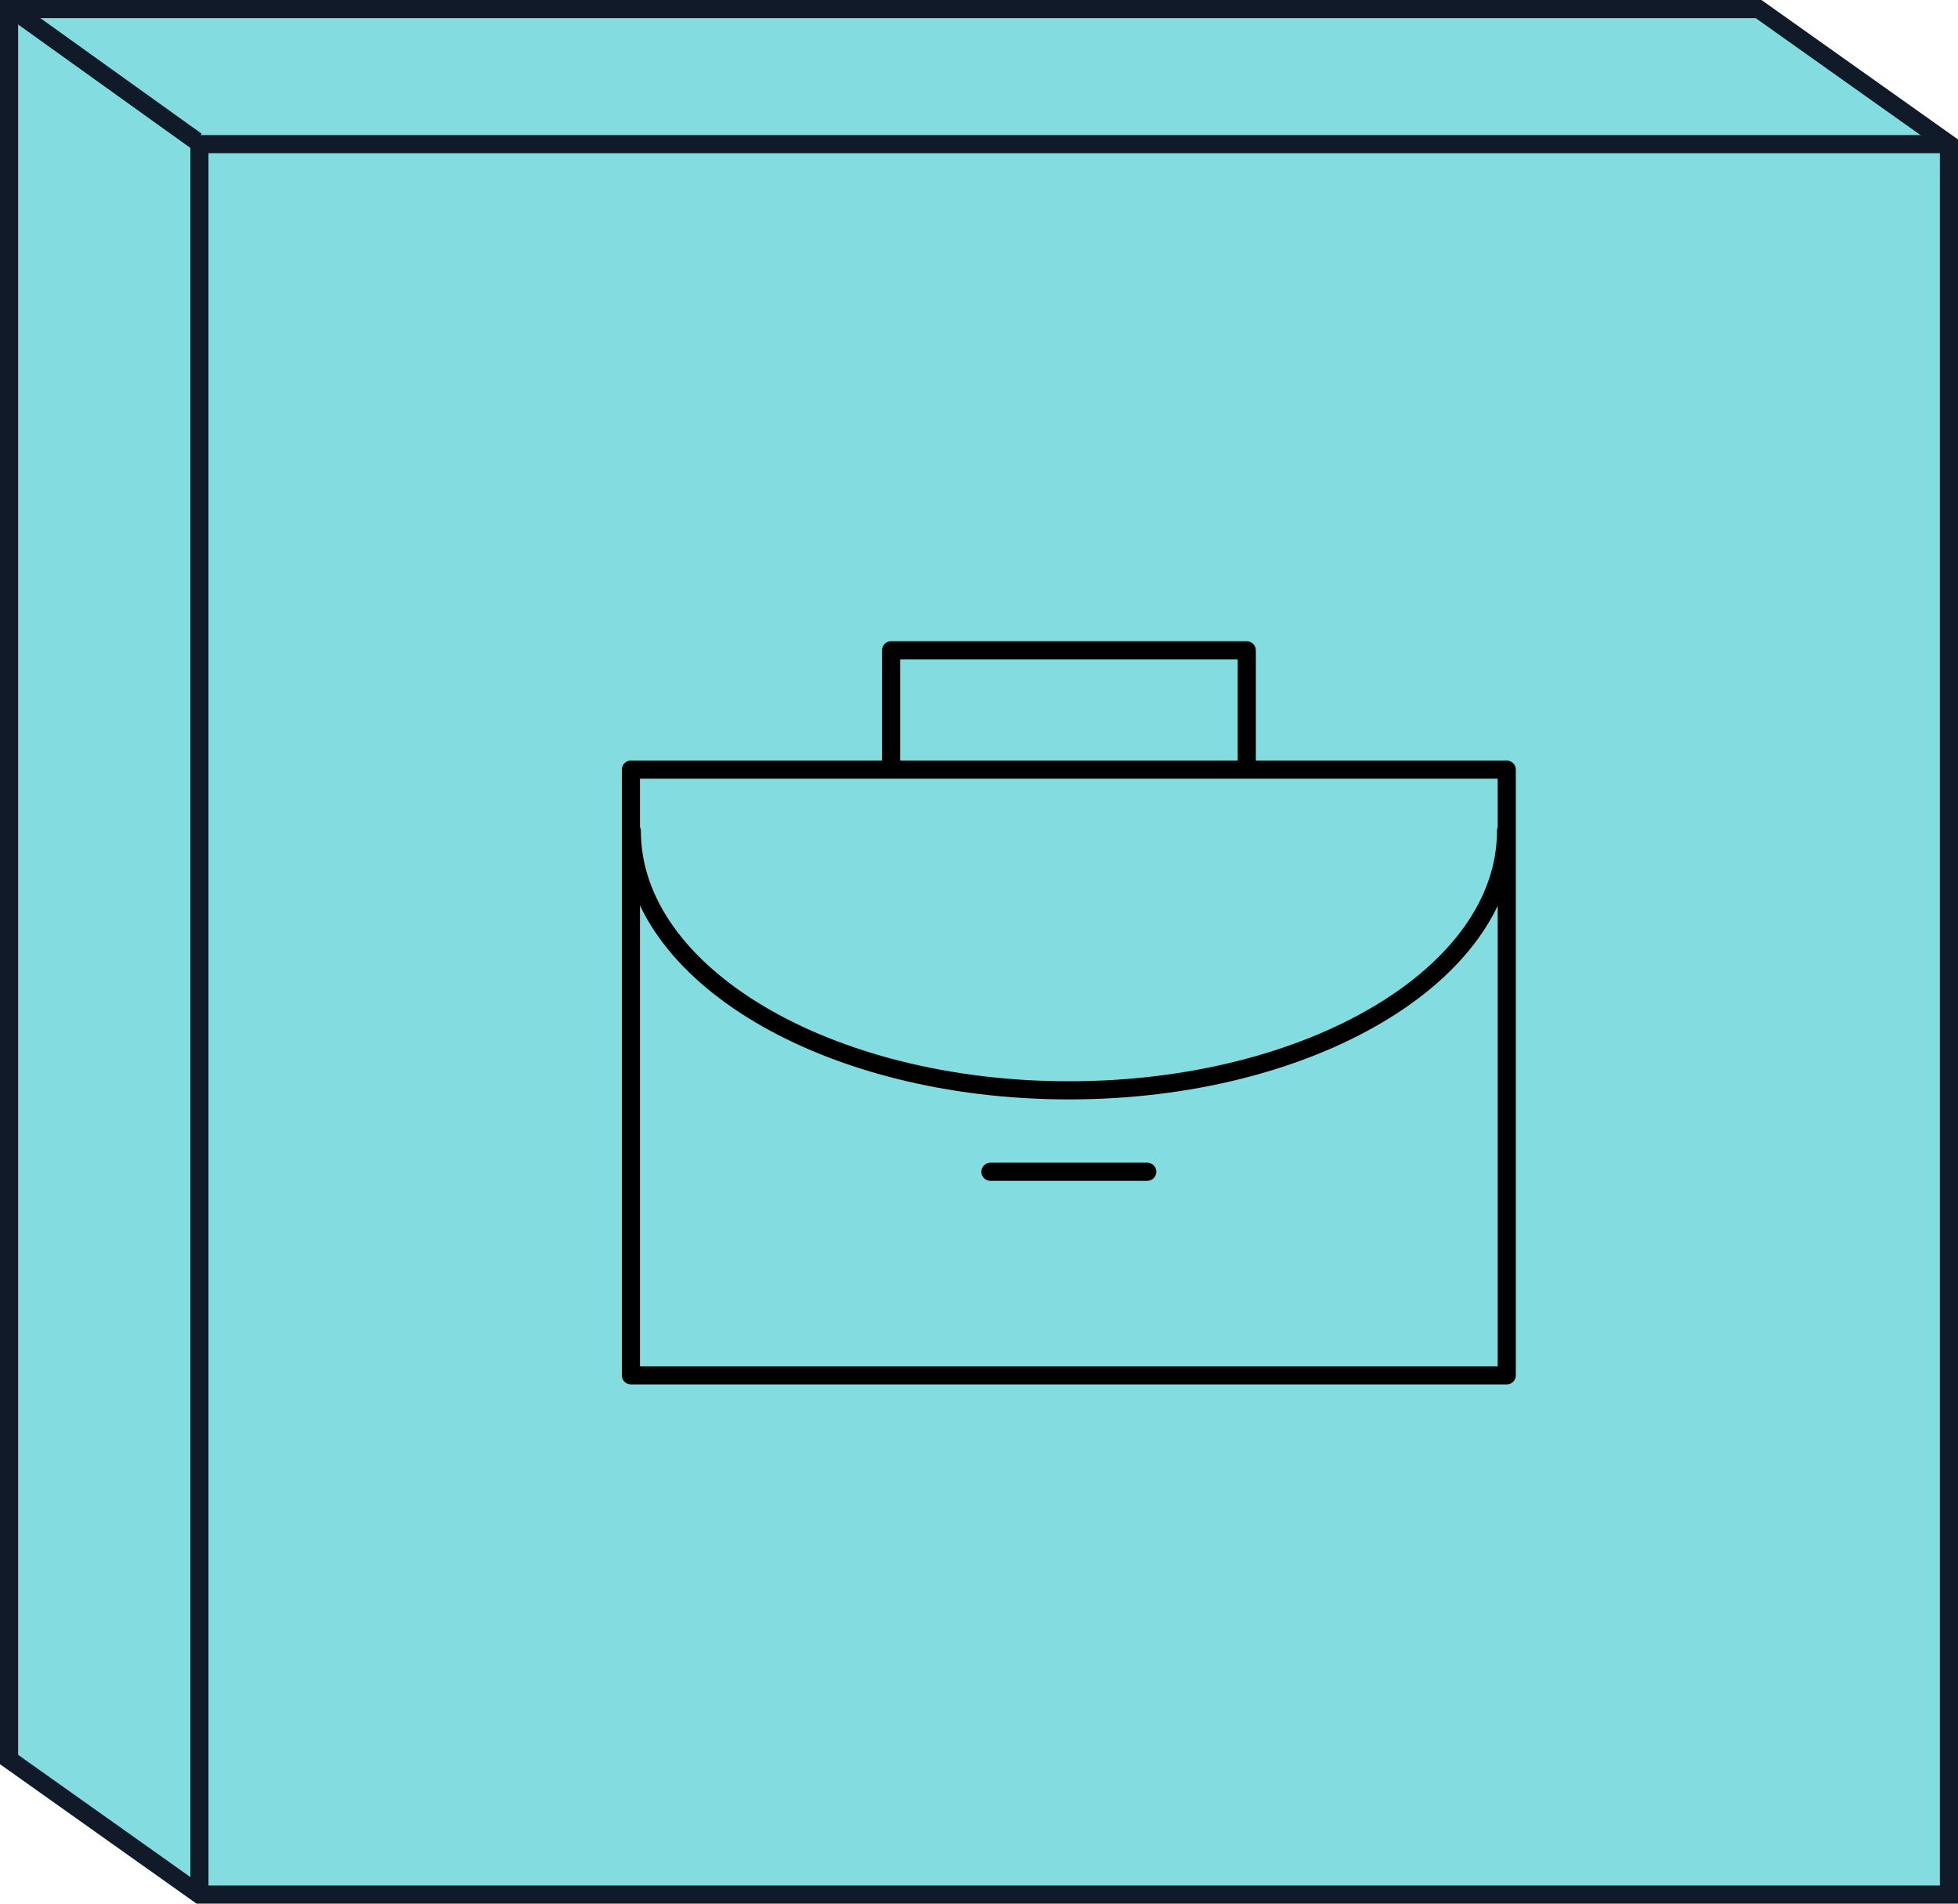
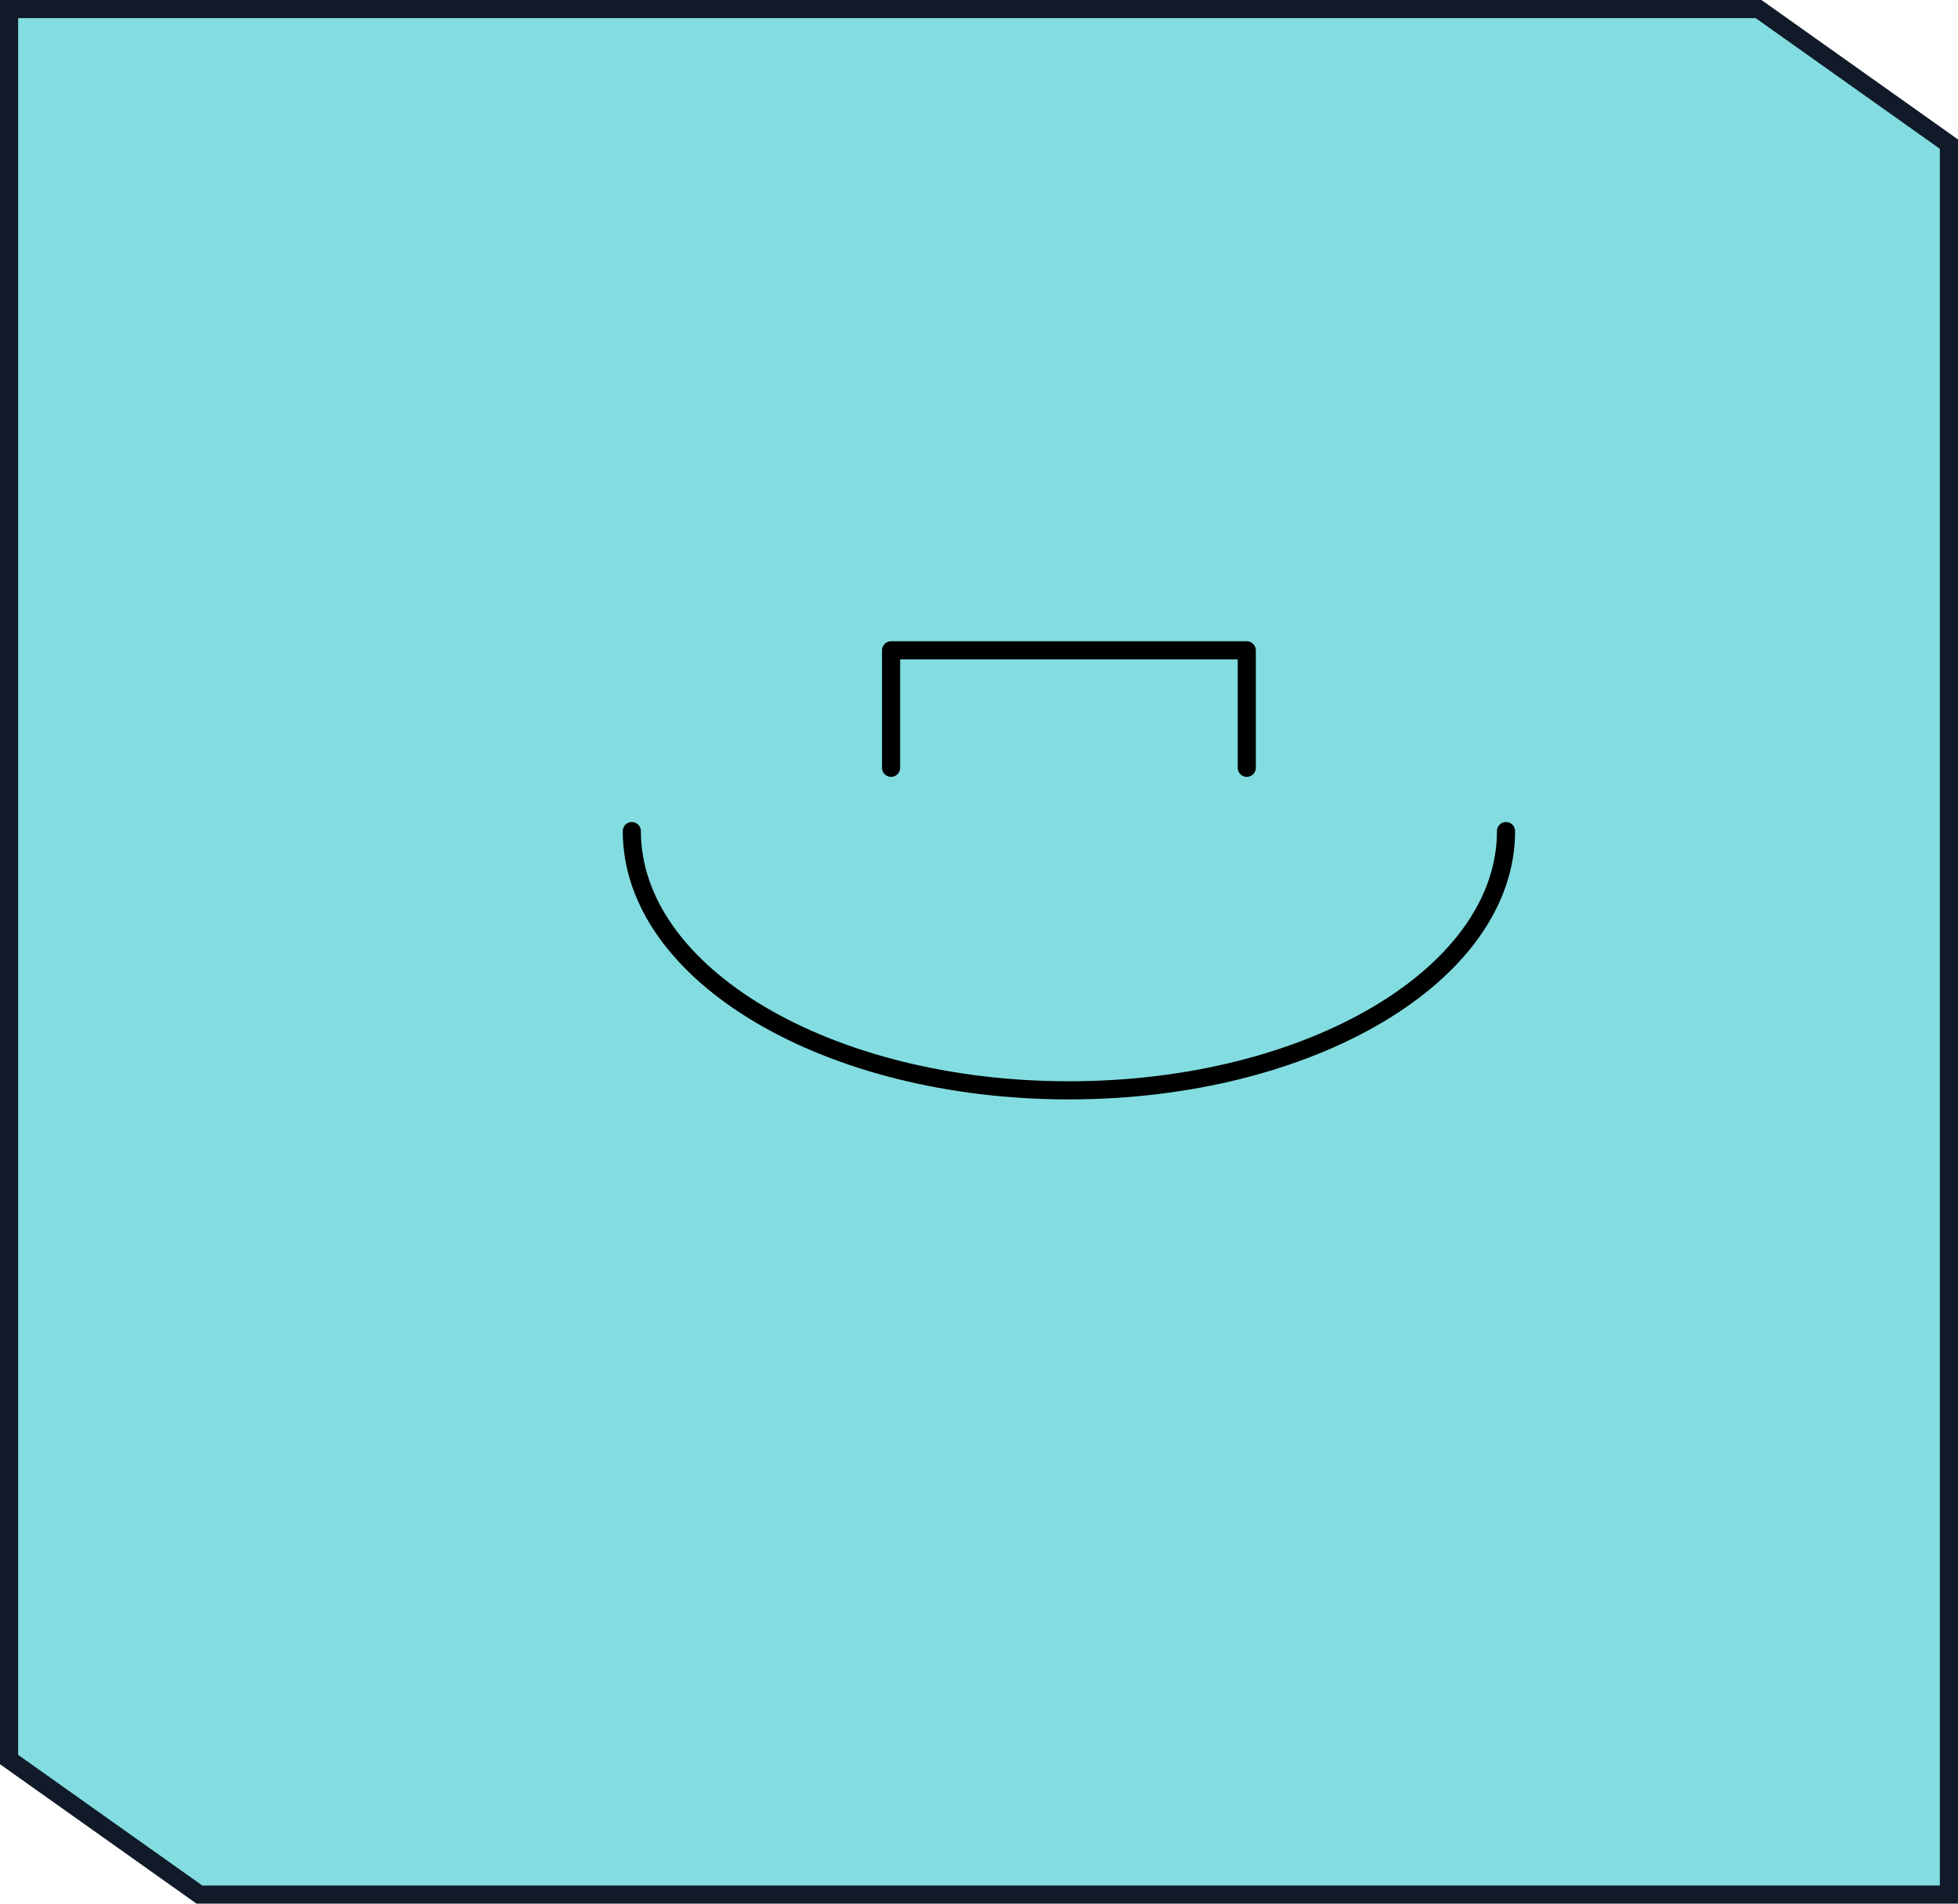
<svg xmlns="http://www.w3.org/2000/svg" id="Layer_2" viewBox="0 0 108 105">
  <defs>
    <style>.cls-1{stroke:#000;stroke-linecap:round;stroke-linejoin:round;}.cls-1,.cls-2{fill:none;}.cls-3{fill:#8bd469;}.cls-3,.cls-2{stroke:#101a28;stroke-miterlimit:10;}.cls-4{fill:#83dde0;fill-rule:evenodd;}</style>
  </defs>
  <g id="Layer_10">
    <polygon class="cls-4" points=".5 .5 .5 97.05 11 104.5 107.5 104.5 107.5 7.95 97 .5 .5 .5" />
    <polygon class="cls-2" points="11 104.5 .5 97.05 .5 .5 97 .5 107.5 7.95 107.5 104.5 11 104.5" />
-     <polyline class="cls-2" points="11 104.5 11 7.95 107.5 7.95" />
-     <line class="cls-3" x1="10.83" y1="7.78" x2=".67" y2=".5" />
-     <rect class="cls-1" x="34.8" y="42.45" width="48.31" height="33.41" />
    <polyline class="cls-1" points="68.77 42.35 68.77 35.87 49.15 35.87 49.15 42.35" />
-     <line class="cls-1" x1="63.28" y1="64.63" x2="54.63" y2="64.63" />
    <path class="cls-1" d="m83.07,45.84c0,7.9-10.79,14.3-24.11,14.3s-24.11-6.4-24.11-14.3" />
  </g>
</svg>